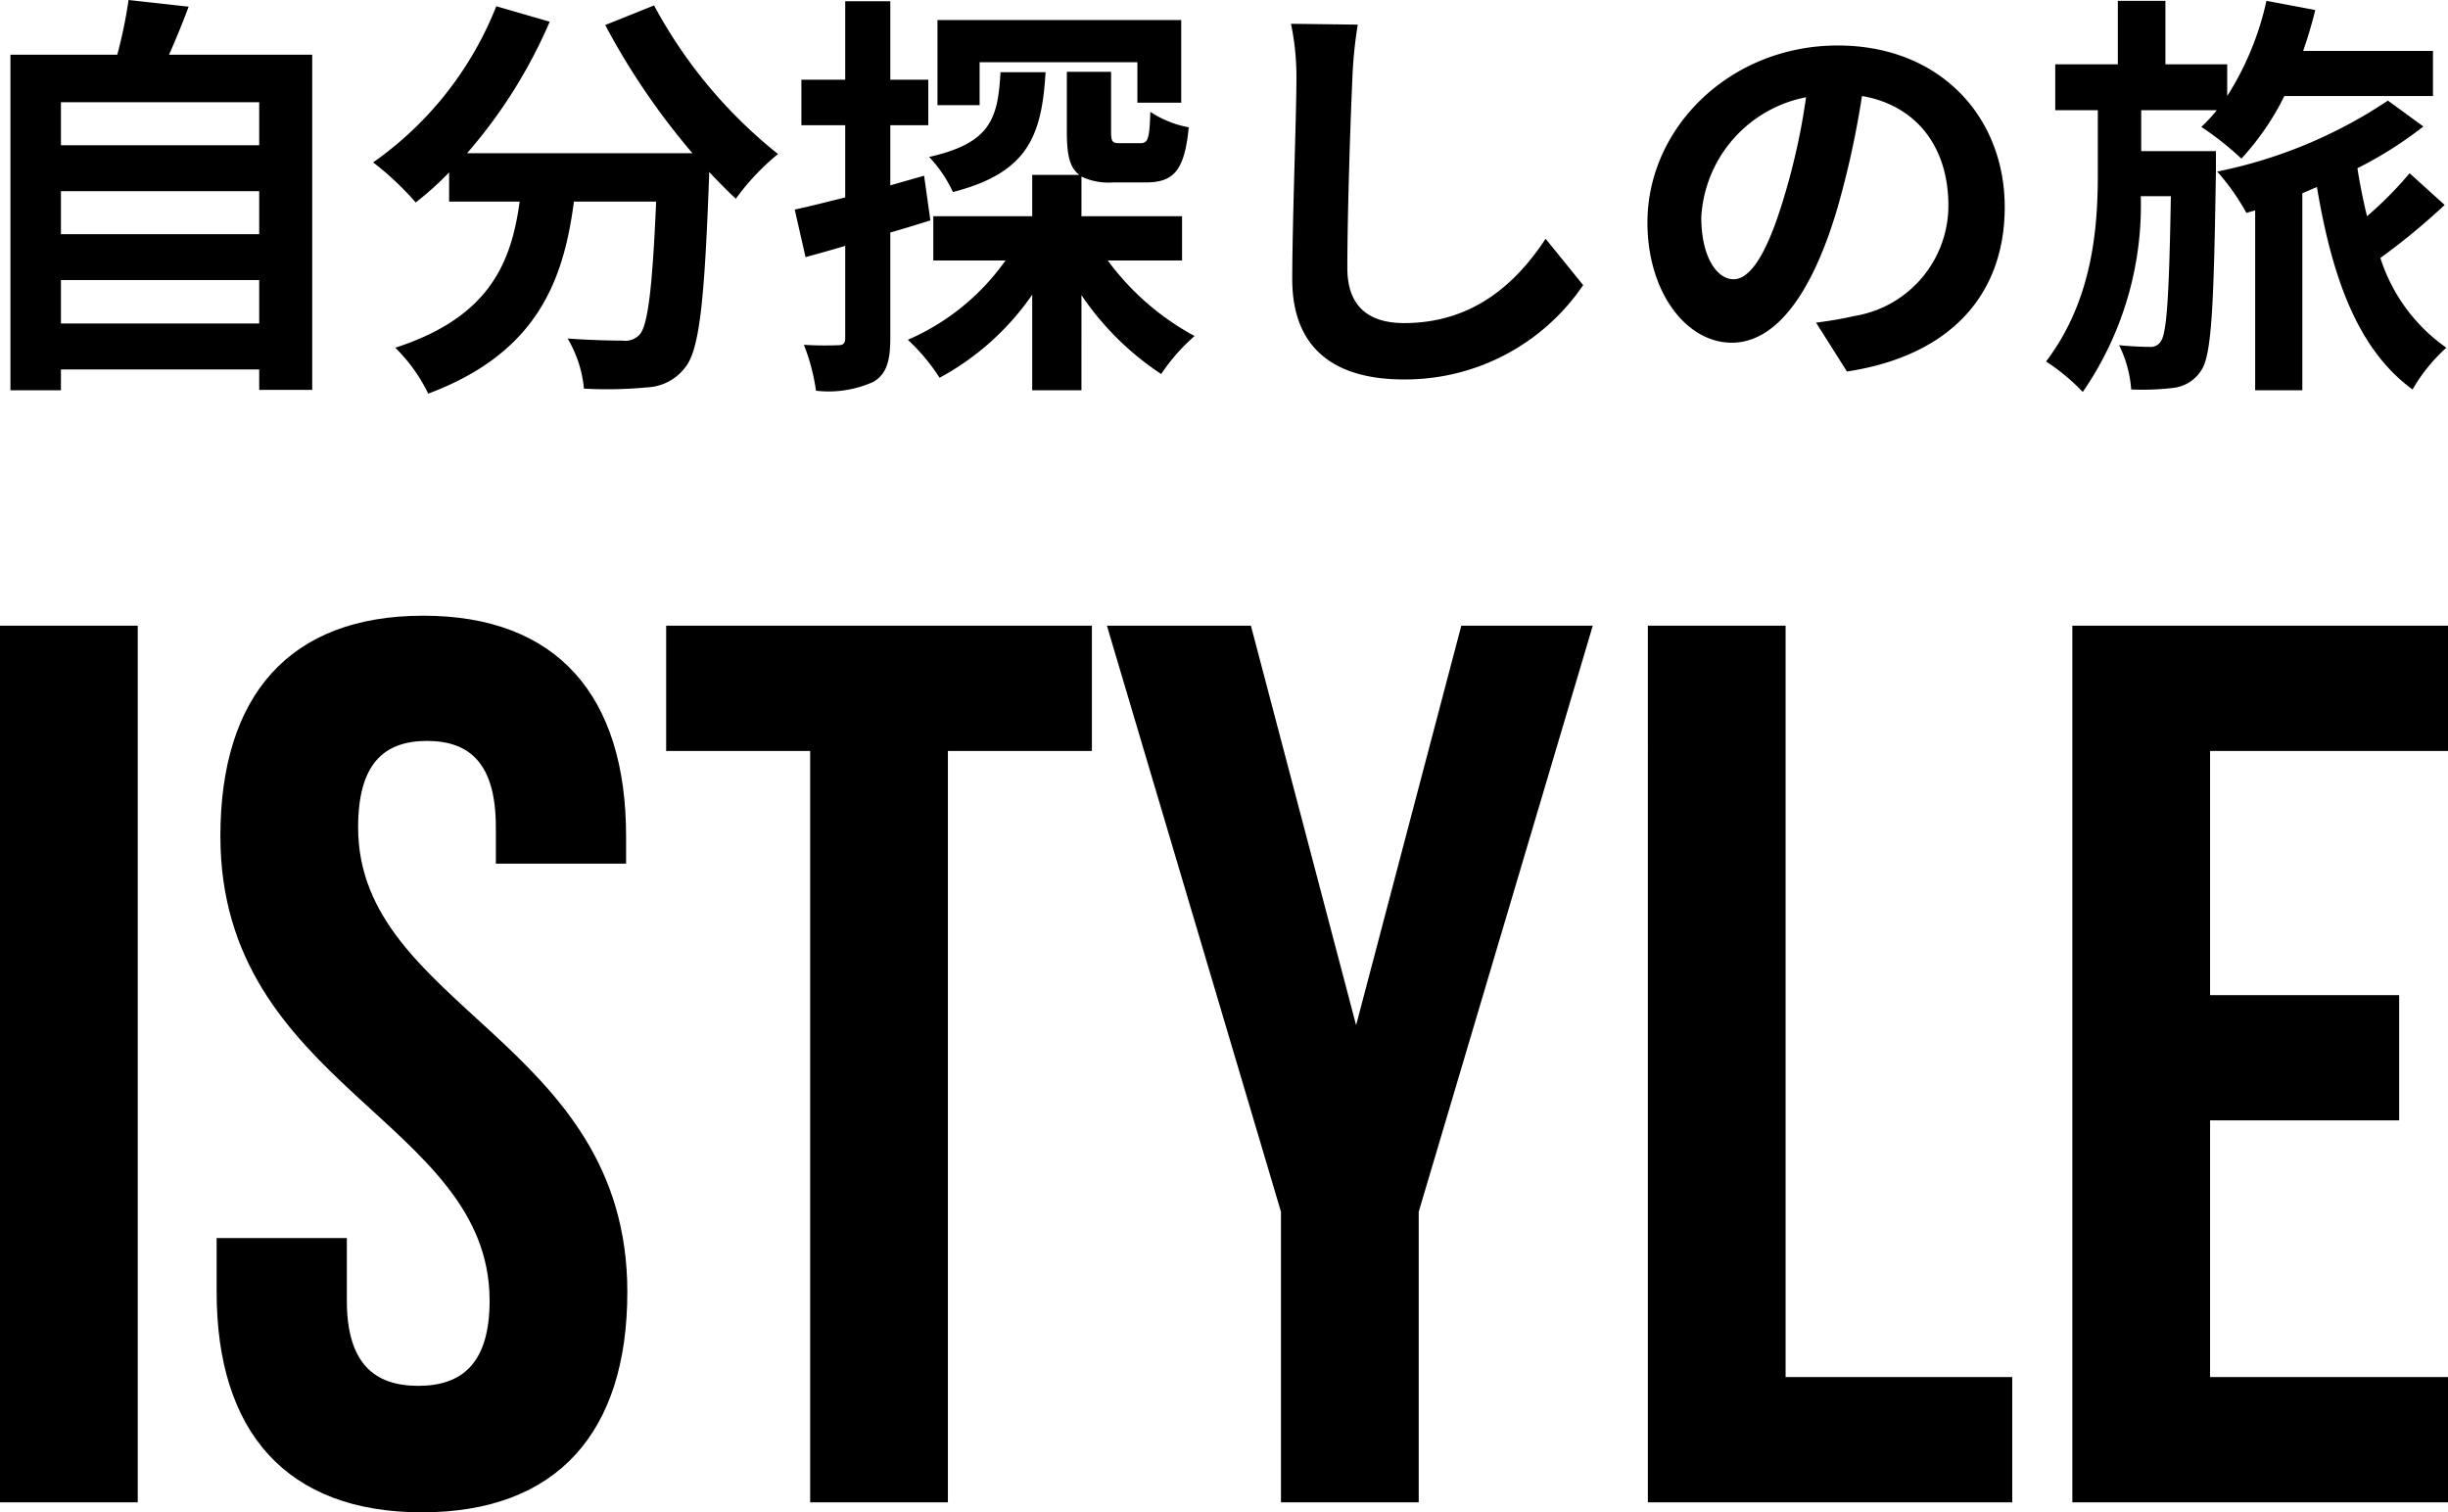
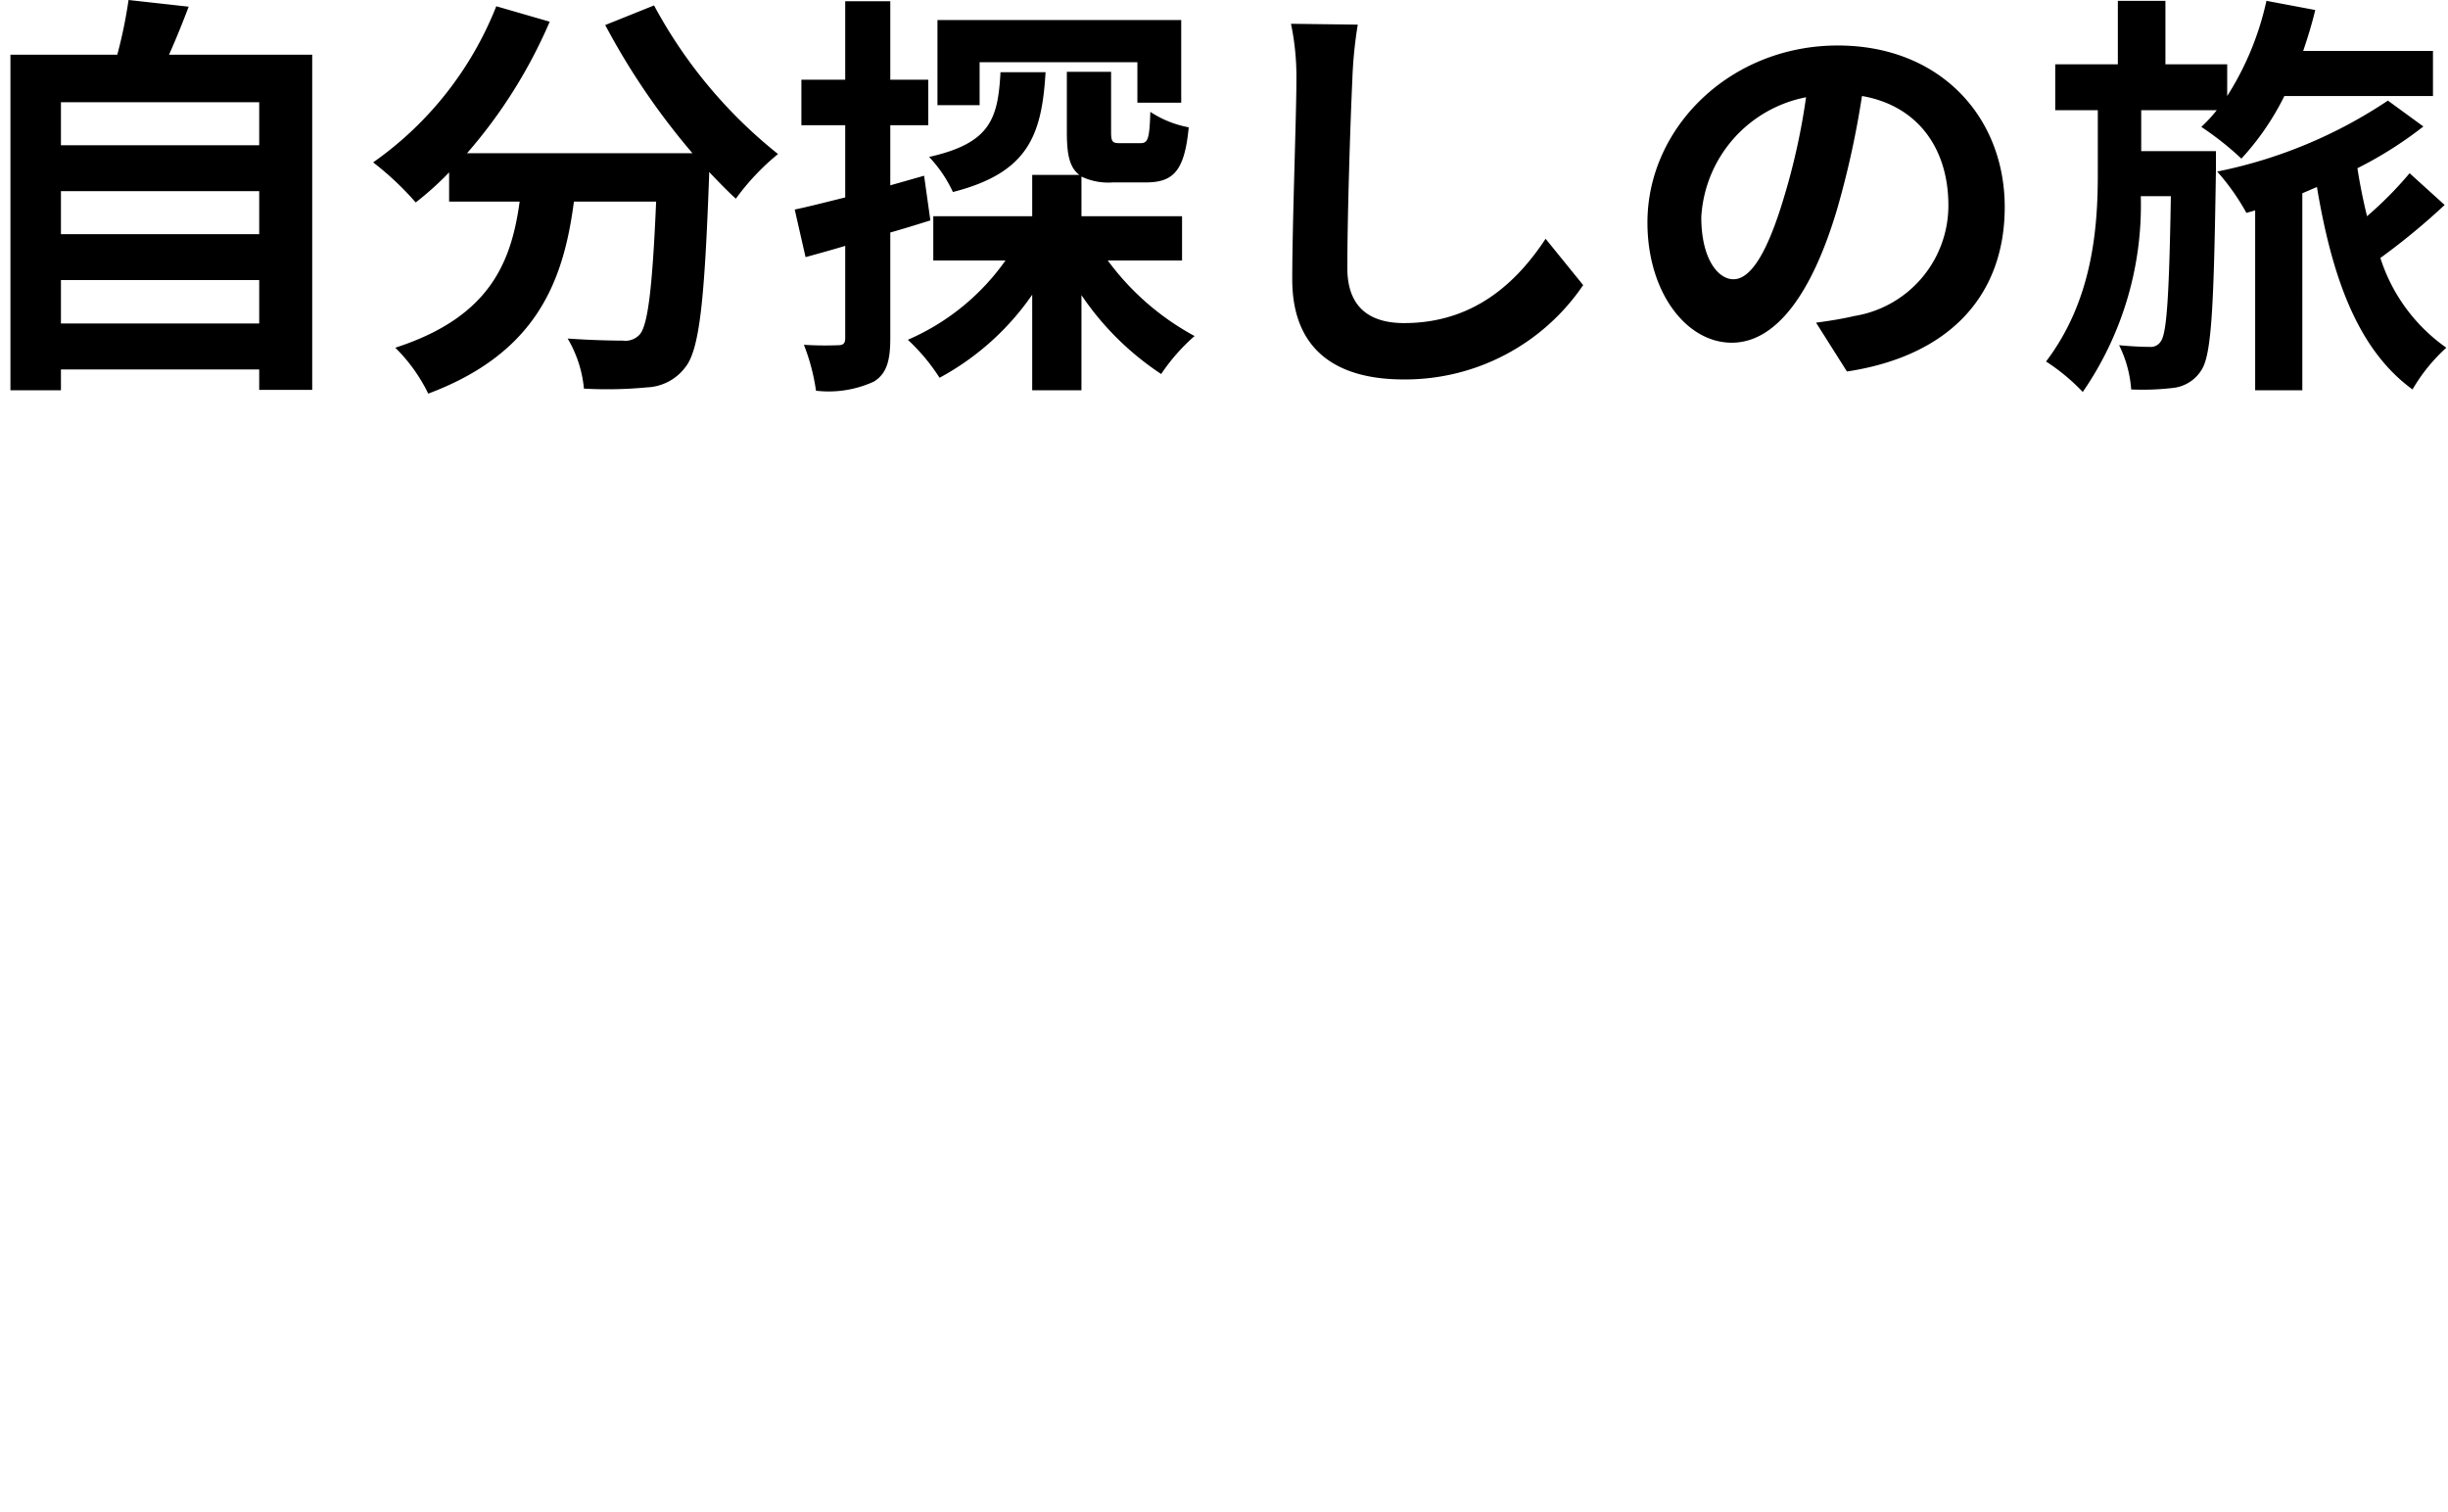
<svg xmlns="http://www.w3.org/2000/svg" width="117.3" height="72.46" viewBox="0 0 117.3 72.46">
  <g transform="translate(-25.4 -29.02)">
    <path d="M5.32-1.48V-3.56h9.5v2.08Zm9.5-6.34v2.06H5.32V-7.82Zm0-4.26v2.06H5.32v-2.06ZM10.5-14.36c.32-.72.64-1.5.94-2.3l-2.88-.32a22.635,22.635,0,0,1-.54,2.62H2.9V1.72H5.32v-1h9.5V1.7h2.54V-14.36Zm20.9-1.42a33.963,33.963,0,0,0,4.18,6.14H24.78a23.987,23.987,0,0,0,3.96-6.3l-2.56-.74a16.582,16.582,0,0,1-5.9,7.48,14.3,14.3,0,0,1,2.04,1.92,15.069,15.069,0,0,0,1.6-1.44v1.4H27.3c-.4,2.92-1.44,5.54-5.96,7a7.968,7.968,0,0,1,1.58,2.2C28.1-.06,29.4-3.48,29.9-7.32h3.94c-.18,4.18-.4,5.96-.8,6.38a.927.927,0,0,1-.8.28c-.5,0-1.54-.02-2.64-.1a5.747,5.747,0,0,1,.78,2.4,20.008,20.008,0,0,0,3.02-.06A2.413,2.413,0,0,0,35.22.64c.7-.84.94-3.2,1.16-9.24v-.14c.44.46.86.9,1.28,1.28A11.392,11.392,0,0,1,39.68-9.6a23.028,23.028,0,0,1-5.94-7.12ZM49.34-14H56.9v1.94H59v-3.96H47.32v4.08h2.02Zm1,.48c-.12,2.26-.5,3.4-3.42,4.06a6.24,6.24,0,0,1,1.14,1.68c3.6-.92,4.26-2.7,4.44-5.74ZM46.68-8.56l-1.62.46v-2.88h1.82v-2.18H45.06v-3.76H42.9v3.76H40.8v2.18h2.1v3.46c-.9.22-1.74.44-2.42.58L41-4.66c.58-.16,1.24-.34,1.9-.54V-.78c0,.26-.1.34-.34.34a15.767,15.767,0,0,1-1.64-.02,9.709,9.709,0,0,1,.58,2.2,5.187,5.187,0,0,0,2.78-.44c.6-.38.78-.98.78-2.08V-5.84c.64-.18,1.28-.38,1.92-.58ZM59.04-4.5V-6.62H54.22v-1.9a2.983,2.983,0,0,0,1.5.28H57.3c1.32,0,1.86-.54,2.06-2.64a5.016,5.016,0,0,1-1.84-.74c-.04,1.32-.12,1.5-.48,1.5h-.96c-.36,0-.44-.04-.44-.54v-2.88H53.52v2.9c0,1.04.12,1.68.6,2.04H51.86v1.98H47.12V-4.5h3.46A11.133,11.133,0,0,1,45.9-.7a9.3,9.3,0,0,1,1.52,1.82,12.743,12.743,0,0,0,4.44-3.98V1.72h2.36V-2.84A13.705,13.705,0,0,0,58.04.94a9.247,9.247,0,0,1,1.6-1.82A12.589,12.589,0,0,1,55.48-4.5Zm5.22-11.34a12.435,12.435,0,0,1,.26,2.68c0,1.7-.2,6.9-.2,9.56,0,3.38,2.1,4.8,5.34,4.8a10.308,10.308,0,0,0,8.6-4.52l-1.8-2.22c-1.42,2.16-3.5,4.04-6.78,4.04-1.52,0-2.72-.64-2.72-2.64,0-2.46.14-6.9.24-9.02a20.327,20.327,0,0,1,.26-2.64ZM85.46-3.6c-.74,0-1.54-.98-1.54-2.98a6.21,6.21,0,0,1,5.02-5.74,31.792,31.792,0,0,1-1.06,4.8C87.08-4.84,86.28-3.6,85.46-3.6ZM90.9.82c5-.76,7.56-3.72,7.56-7.88,0-4.32-3.1-7.74-8-7.74-5.14,0-9.12,3.92-9.12,8.48,0,3.34,1.86,5.76,4.04,5.76C87.54-.56,89.26-3,90.44-7a43.044,43.044,0,0,0,1.18-5.38c2.66.46,4.14,2.5,4.14,5.24a5.362,5.362,0,0,1-4.5,5.3c-.52.12-1.08.22-1.84.32ZM108.58-9.74H105V-11.7h3.62a7.149,7.149,0,0,1-.74.8,14.592,14.592,0,0,1,1.92,1.52,12.761,12.761,0,0,0,2.06-3h7.12v-2.16h-6.22c.22-.64.42-1.3.58-1.96L111-16.94a14.06,14.06,0,0,1-1.88,4.56V-13.9h-2.96v-3.04h-2.28v3.04h-3v2.2h2.04v3.08c0,2.66-.28,6.06-2.48,8.96A9.761,9.761,0,0,1,102.2,1.8a15.765,15.765,0,0,0,2.78-9.38h1.44c-.08,4.8-.2,6.5-.46,6.92a.568.568,0,0,1-.56.3c-.32,0-.84-.02-1.46-.08a5.686,5.686,0,0,1,.58,2.12,12.465,12.465,0,0,0,2.06-.08,1.831,1.831,0,0,0,1.3-.84c.5-.74.6-3.12.7-9.58Zm9.28,1.06a17.9,17.9,0,0,1-2.04,2.06c-.18-.74-.34-1.52-.46-2.3a18.791,18.791,0,0,0,3.16-2l-1.7-1.24a22.771,22.771,0,0,1-8.18,3.4,10.824,10.824,0,0,1,1.4,1.98l.42-.12V1.72h2.26V-7.72c.24-.1.46-.2.7-.3.72,4.3,1.94,7.78,4.58,9.7a8.357,8.357,0,0,1,1.62-2,8.35,8.35,0,0,1-3.16-4.3,32.353,32.353,0,0,0,3.08-2.54Z" transform="translate(23 46)" />
-     <path d="M2.4,0H9V-42H2.4ZM12.96-31.92c0,12,12.9,13.62,12.9,22.26,0,3-1.32,4.08-3.42,4.08s-3.42-1.08-3.42-4.08v-3H12.78v2.58C12.78-3.36,16.14.48,22.62.48s9.84-3.84,9.84-10.56c0-12-12.9-13.62-12.9-22.26,0-3,1.2-4.14,3.3-4.14s3.3,1.14,3.3,4.14v1.74H32.4v-1.32c0-6.72-3.3-10.56-9.72-10.56S12.96-38.64,12.96-31.92ZM34.32-36h6.9V0h6.6V-36h6.9v-6H34.32ZM63.78,0h6.6V-13.92L78.72-42h-6.3L67.38-22.86,62.34-42h-6.9l8.34,28.08ZM81.36,0H98.82V-6H87.96V-42h-6.6ZM108.3-36h11.4v-6h-18V0h18V-6H108.3V-18.3h9.06v-6H108.3Z" transform="translate(23 101)" />
  </g>
</svg>